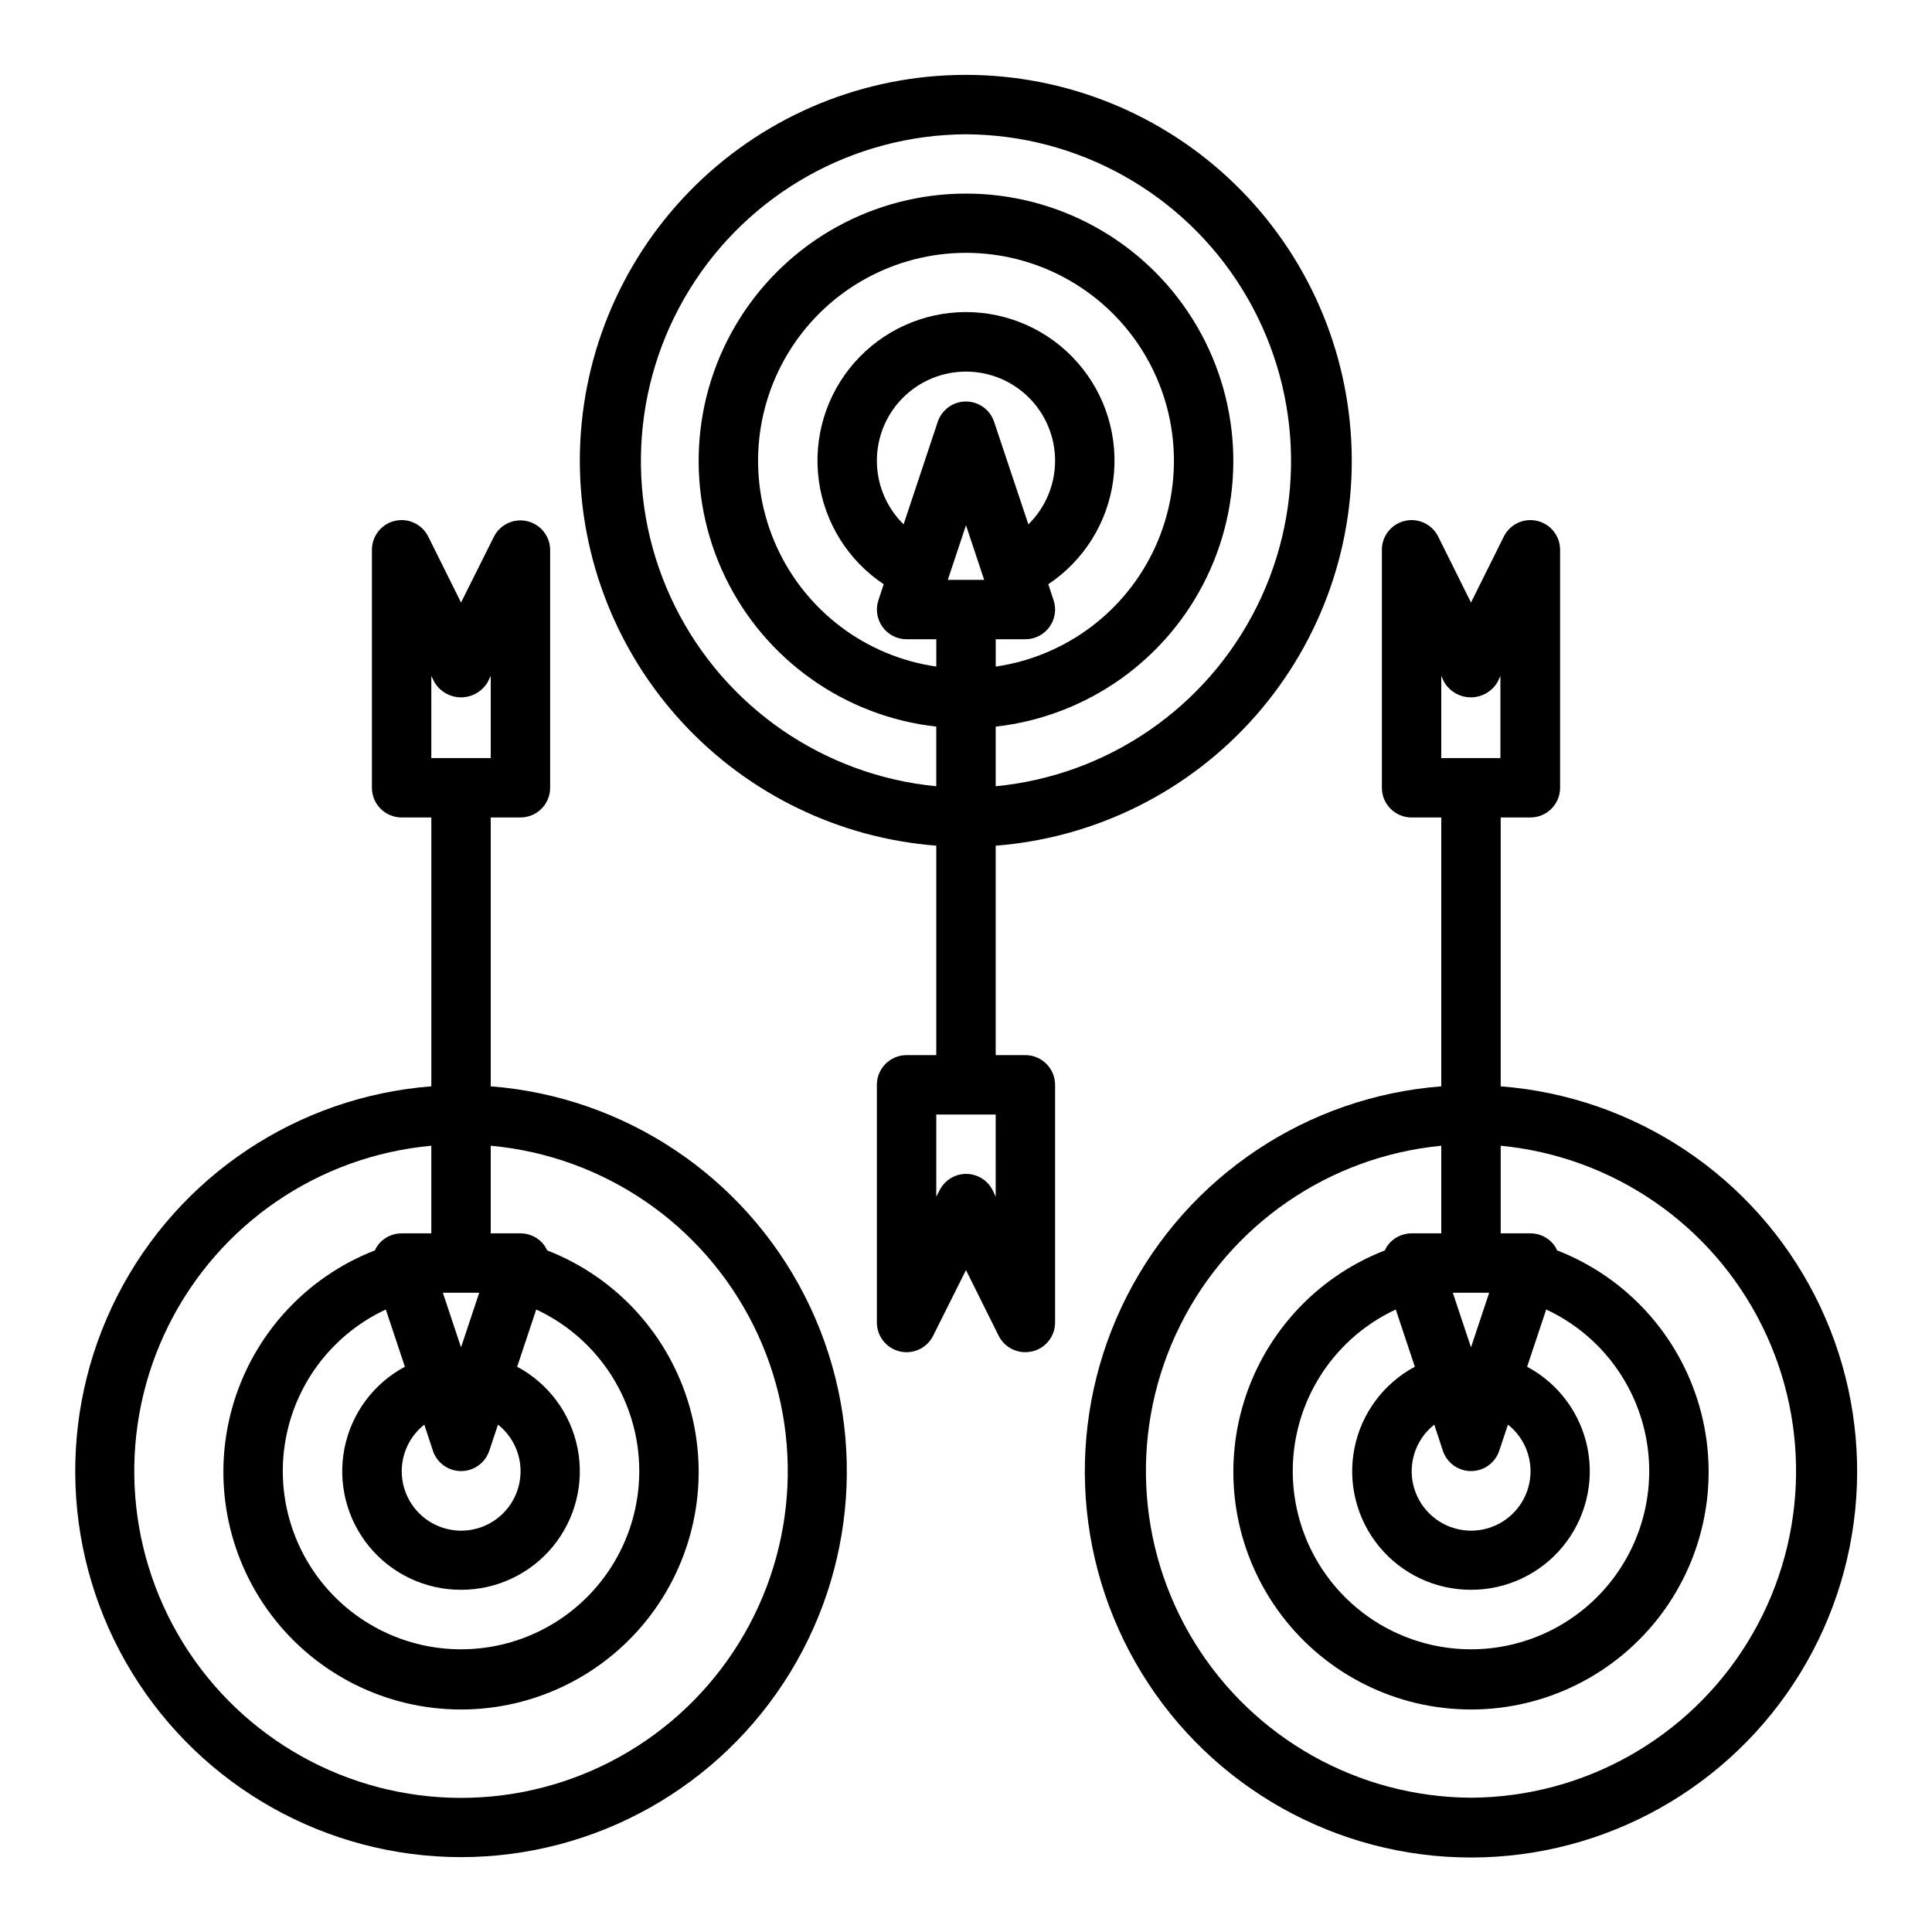
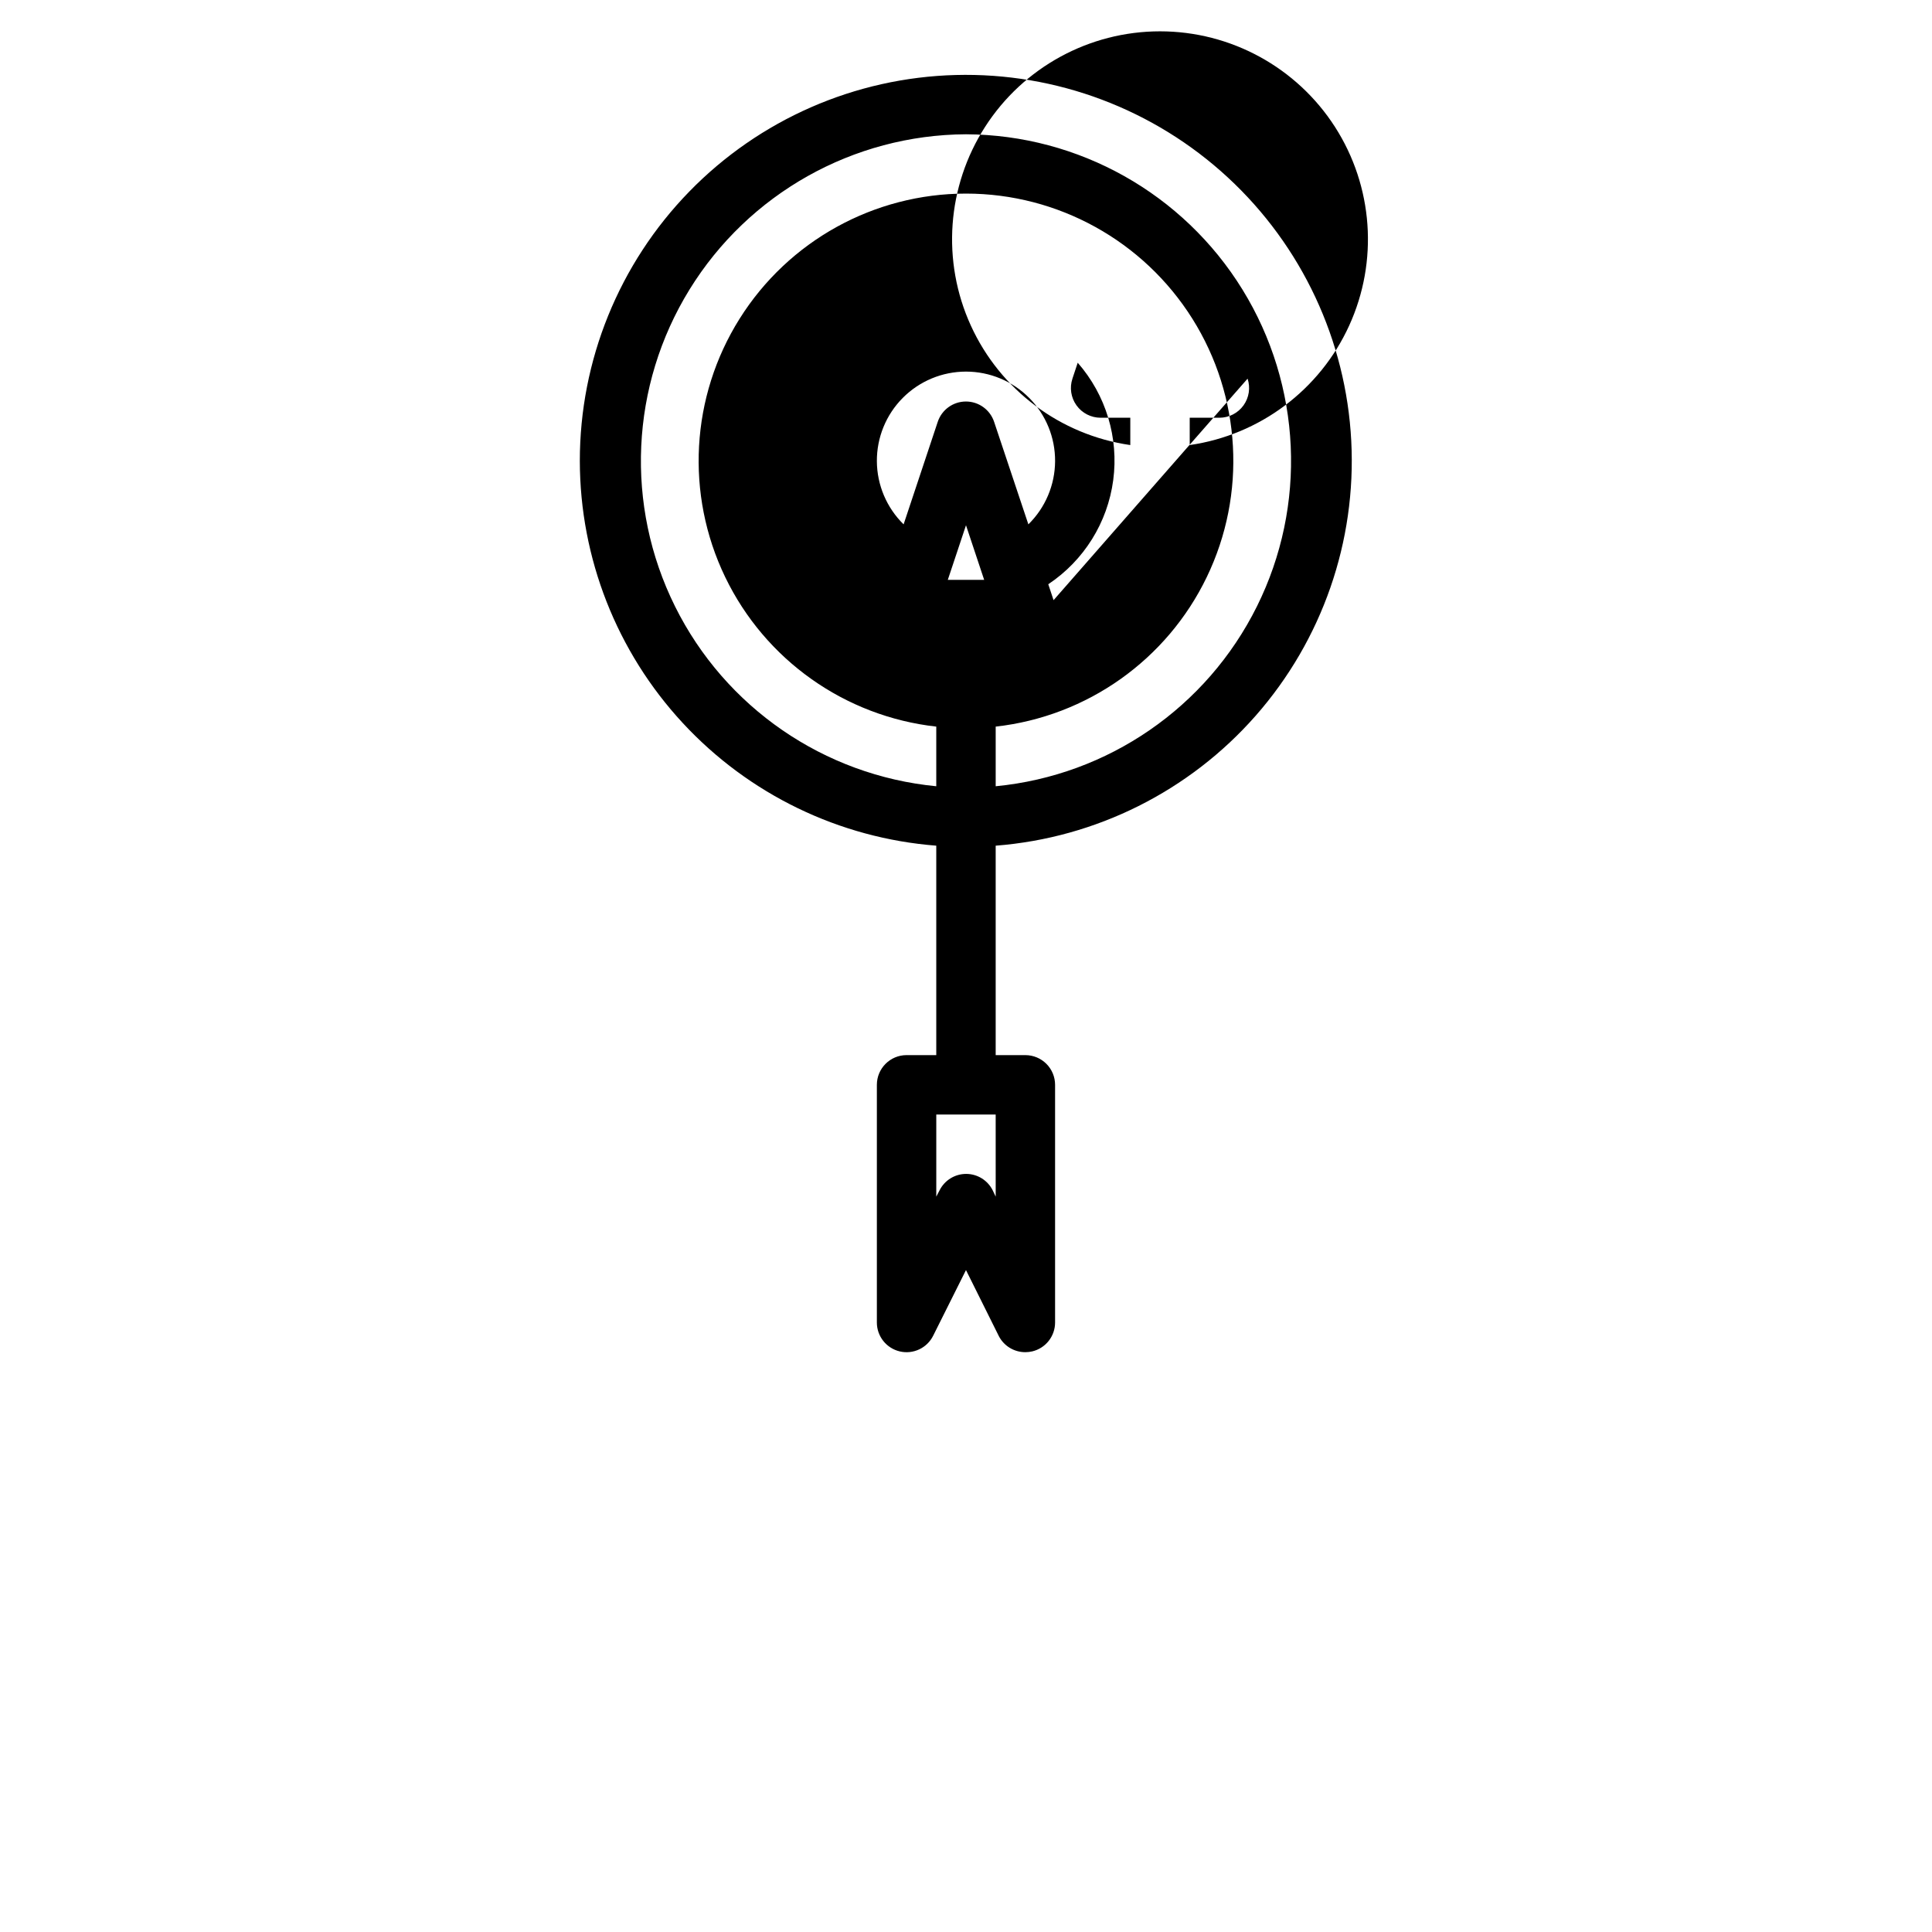
<svg xmlns="http://www.w3.org/2000/svg" fill="#000000" width="800px" height="800px" version="1.1" viewBox="144 144 512 512">
  <g>
-     <path d="m297.66 266.18c0.039 25.754 9.785 50.551 27.293 69.441 17.508 18.895 41.488 30.492 67.168 32.492v55.504h-7.871c-4.348 0-7.871 3.527-7.871 7.875v62.977-0.004c-0.004 3.656 2.508 6.832 6.062 7.672 3.559 0.84 7.227-0.879 8.855-4.152l8.699-17.402 8.66 17.406-0.004-0.004c1.34 2.684 4.09 4.371 7.086 4.356 0.605-0.004 1.211-0.07 1.805-0.207 3.555-0.836 6.07-4.012 6.066-7.668v-62.973c0-2.09-0.828-4.09-2.305-5.566-1.477-1.477-3.477-2.309-5.566-2.309h-7.871v-55.504c26.594-2.066 51.328-14.438 68.934-34.477 17.602-20.043 26.68-46.164 25.297-72.805-1.379-26.637-13.113-51.684-32.695-69.793-19.582-18.113-45.465-27.859-72.129-27.164-26.664 0.699-52.004 11.785-70.609 30.895-18.609 19.109-29.02 44.734-29.004 71.41zm110.21 194.94-0.789-1.66c-1.332-2.672-4.059-4.363-7.043-4.363-2.988 0-5.715 1.691-7.047 4.363l-0.867 1.66v-21.758h15.742zm15.336-158.07-1.402-4.219c9.441-6.285 15.715-16.336 17.211-27.582s-1.934-22.586-9.41-31.121c-7.473-8.531-18.266-13.426-29.605-13.426-11.344 0-22.137 4.894-29.609 13.426-7.477 8.535-10.902 19.875-9.41 31.121 1.496 11.246 7.769 21.297 17.211 27.582l-1.402 4.219h0.004c-0.801 2.398-0.398 5.035 1.082 7.09 1.477 2.051 3.852 3.269 6.379 3.269h7.871v7.242c-18.555-2.68-34.477-14.609-42.258-31.668-7.785-17.055-6.359-36.898 3.781-52.672 10.137-15.77 27.602-25.305 46.352-25.305 18.746 0 36.211 9.535 46.352 25.305 10.137 15.773 11.562 35.617 3.781 52.672-7.785 17.059-23.707 28.988-42.262 31.668v-7.242h7.871c2.531 0 4.902-1.219 6.383-3.269 1.477-2.055 1.879-4.691 1.082-7.09zm-28.027-5.383 4.82-14.469 4.816 14.469zm12.281-41.848c-1.062-3.231-4.078-5.414-7.477-5.414-3.402 0-6.418 2.184-7.481 5.414l-9.035 27.141c-4.492-4.402-7.043-10.418-7.086-16.707-0.043-6.293 2.426-12.34 6.859-16.801 4.434-4.465 10.465-6.973 16.758-6.973 6.289 0 12.32 2.508 16.754 6.973 4.434 4.461 6.902 10.508 6.859 16.801-0.043 6.289-2.59 12.305-7.082 16.707zm-7.461-76.234c29.891 0.152 57.594 15.715 73.273 41.164 15.684 25.453 17.129 57.191 3.824 83.961-13.301 26.77-39.473 44.785-69.227 47.656v-15.805c24.223-2.711 45.355-17.68 55.941-39.633 10.59-21.957 9.148-47.812-3.812-68.453-12.965-20.645-35.629-33.172-60-33.172-24.375 0-47.039 12.527-60 33.172-12.965 20.641-14.402 46.496-3.816 68.453 10.59 21.953 31.719 36.922 55.941 39.633v15.809-0.004c-29.754-2.871-55.926-20.887-69.227-47.656-13.305-26.77-11.859-58.508 3.824-83.961 15.684-25.449 43.383-41.012 73.277-41.164z" />
-     <path d="m541.7 431.89v-71.25h7.871c2.09 0 4.09-0.828 5.566-2.305 1.477-1.477 2.305-3.477 2.305-5.566v-62.977c0.043-3.684-2.481-6.906-6.066-7.75-3.59-0.844-7.281 0.914-8.891 4.231l-8.656 17.406-8.66-17.406c-1.605-3.316-5.301-5.074-8.887-4.231-3.59 0.844-6.113 4.066-6.07 7.75v62.977c0 2.09 0.828 4.09 2.305 5.566 1.477 1.477 3.481 2.305 5.566 2.305h7.871v71.25c-35.516 2.742-67.055 23.758-83.262 55.48-16.203 31.727-14.746 69.594 3.852 99.98 18.598 30.383 51.66 48.91 87.285 48.91s68.684-18.527 87.281-48.91c18.598-30.387 20.059-68.254 3.852-99.98-16.207-31.723-47.742-52.738-83.262-55.48zm-15.746-108.75 0.789 1.66c1.48 2.481 4.156 4.004 7.047 4.004 2.887 0 5.562-1.523 7.043-4.004l0.789-1.66v21.758h-15.668zm12.691 163.45-4.816 14.469-4.82-14.469zm-12.281 41.848c1.062 3.231 4.078 5.414 7.481 5.414 3.398 0 6.414-2.184 7.477-5.414l2.297-6.894h0.004c3.441 2.719 5.594 6.754 5.934 11.129 0.34 4.375-1.16 8.695-4.141 11.914-2.981 3.223-7.168 5.055-11.555 5.055-4.391 0-8.578-1.832-11.559-5.055-2.981-3.219-4.481-7.539-4.141-11.914 0.344-4.375 2.492-8.41 5.938-11.129zm7.465 36.875c9.41 0.02 18.34-4.18 24.32-11.449 5.984-7.266 8.391-16.832 6.562-26.066s-7.703-17.16-16.008-21.598l5.055-15.168c13.098 6.098 22.684 17.852 26.023 31.906 3.336 14.055 0.059 28.867-8.898 40.199-8.957 11.336-22.609 17.945-37.055 17.945-14.449 0-28.102-6.609-37.059-17.945-8.957-11.332-12.234-26.145-8.898-40.199 3.34-14.055 12.926-25.809 26.023-31.906l5.055 15.168c-8.301 4.438-14.176 12.363-16.008 21.598-1.828 9.234 0.578 18.801 6.562 26.066 5.984 7.269 14.91 11.469 24.324 11.449zm0 55.105v-0.004c-29.895-0.152-57.594-15.715-73.277-41.164s-17.129-57.188-3.824-83.961c13.301-26.77 39.473-44.785 69.227-47.656v23.215h-7.871c-2.531-0.004-4.91 1.211-6.391 3.266-0.266 0.398-0.496 0.816-0.695 1.254-18.395 7.152-32.371 22.52-37.758 41.512-5.383 18.988-1.555 39.406 10.348 55.152 11.906 15.746 30.5 25.004 50.242 25.004 19.738 0 38.336-9.258 50.238-25.004s15.734-36.164 10.348-55.152c-5.383-18.992-19.363-34.359-37.758-41.512-0.199-0.438-0.43-0.855-0.691-1.254-1.484-2.055-3.863-3.269-6.394-3.266h-7.871v-23.215c29.754 2.871 55.926 20.887 69.227 47.656 13.305 26.773 11.859 58.512-3.824 83.961-15.68 25.449-43.383 41.012-73.273 41.164z" />
-     <path d="m266.18 636.16c35.594-0.016 68.621-18.539 87.203-48.902 18.578-30.363 20.035-68.199 3.848-99.902s-47.691-52.711-83.18-55.469v-71.25h7.871c2.09 0 4.09-0.828 5.566-2.305 1.477-1.477 2.305-3.477 2.305-5.566v-62.977c0.004-3.652-2.508-6.828-6.062-7.668-3.559-0.84-7.223 0.879-8.855 4.148l-8.695 17.406-8.66-17.406c-1.605-3.316-5.301-5.074-8.891-4.231-3.586 0.844-6.109 4.066-6.066 7.75v62.977c0 2.09 0.828 4.09 2.305 5.566 1.477 1.477 3.481 2.305 5.566 2.305h7.871v71.25c-35.488 2.758-66.992 23.766-83.18 55.469s-14.73 69.539 3.848 99.902c18.582 30.363 51.609 48.887 87.207 48.902zm-7.875-313.02 0.828 1.66c1.48 2.481 4.156 4.004 7.047 4.004 2.887 0 5.562-1.523 7.043-4.004l0.828-1.66v21.758h-15.746zm12.691 163.45-4.816 14.469-4.82-14.469zm-12.281 41.848c1.062 3.231 4.078 5.414 7.481 5.414 3.398 0 6.414-2.184 7.477-5.414l2.297-6.894h0.004c3.441 2.719 5.594 6.754 5.934 11.129s-1.16 8.695-4.141 11.914c-2.981 3.223-7.168 5.055-11.555 5.055-4.391 0-8.578-1.832-11.559-5.055-2.981-3.219-4.481-7.539-4.141-11.914 0.344-4.375 2.492-8.41 5.938-11.129zm7.465 36.875c9.41 0.02 18.34-4.18 24.32-11.449 5.984-7.266 8.391-16.832 6.562-26.066s-7.703-17.16-16.008-21.598l5.055-15.168c13.098 6.098 22.684 17.852 26.023 31.906 3.336 14.055 0.059 28.867-8.898 40.199-8.957 11.336-22.609 17.945-37.055 17.945-14.449 0-28.102-6.609-37.059-17.945-8.957-11.332-12.234-26.145-8.898-40.199 3.34-14.055 12.926-25.809 26.023-31.906l5.055 15.168c-8.305 4.438-14.176 12.363-16.008 21.598-1.828 9.234 0.578 18.801 6.562 26.066 5.984 7.269 14.91 11.469 24.324 11.449zm-7.875-117.68v23.215h-7.871c-2.531-0.004-4.91 1.211-6.391 3.266-0.266 0.398-0.496 0.816-0.695 1.254-18.395 7.152-32.371 22.52-37.758 41.512-5.383 18.988-1.555 39.406 10.348 55.152s30.5 25.004 50.242 25.004c19.738 0 38.336-9.258 50.238-25.004 11.902-15.746 15.734-36.164 10.348-55.152-5.387-18.992-19.363-34.359-37.758-41.512-0.199-0.438-0.43-0.855-0.695-1.254-1.48-2.055-3.859-3.269-6.391-3.266h-7.871v-23.215c29.875 2.727 56.211 20.723 69.605 47.566 13.398 26.84 11.945 58.703-3.836 84.219-15.781 25.512-43.645 41.039-73.641 41.039-30 0-57.863-15.527-73.645-41.039-15.781-25.516-17.234-57.379-3.836-84.219 13.395-26.844 39.73-44.84 69.605-47.566z" />
+     <path d="m297.66 266.18c0.039 25.754 9.785 50.551 27.293 69.441 17.508 18.895 41.488 30.492 67.168 32.492v55.504h-7.871c-4.348 0-7.871 3.527-7.871 7.875v62.977-0.004c-0.004 3.656 2.508 6.832 6.062 7.672 3.559 0.84 7.227-0.879 8.855-4.152l8.699-17.402 8.66 17.406-0.004-0.004c1.34 2.684 4.09 4.371 7.086 4.356 0.605-0.004 1.211-0.07 1.805-0.207 3.555-0.836 6.07-4.012 6.066-7.668v-62.973c0-2.09-0.828-4.09-2.305-5.566-1.477-1.477-3.477-2.309-5.566-2.309h-7.871v-55.504c26.594-2.066 51.328-14.438 68.934-34.477 17.602-20.043 26.68-46.164 25.297-72.805-1.379-26.637-13.113-51.684-32.695-69.793-19.582-18.113-45.465-27.859-72.129-27.164-26.664 0.699-52.004 11.785-70.609 30.895-18.609 19.109-29.02 44.734-29.004 71.41zm110.21 194.94-0.789-1.66c-1.332-2.672-4.059-4.363-7.043-4.363-2.988 0-5.715 1.691-7.047 4.363l-0.867 1.66v-21.758h15.742zm15.336-158.07-1.402-4.219c9.441-6.285 15.715-16.336 17.211-27.582s-1.934-22.586-9.41-31.121l-1.402 4.219h0.004c-0.801 2.398-0.398 5.035 1.082 7.09 1.477 2.051 3.852 3.269 6.379 3.269h7.871v7.242c-18.555-2.68-34.477-14.609-42.258-31.668-7.785-17.055-6.359-36.898 3.781-52.672 10.137-15.77 27.602-25.305 46.352-25.305 18.746 0 36.211 9.535 46.352 25.305 10.137 15.773 11.562 35.617 3.781 52.672-7.785 17.059-23.707 28.988-42.262 31.668v-7.242h7.871c2.531 0 4.902-1.219 6.383-3.269 1.477-2.055 1.879-4.691 1.082-7.09zm-28.027-5.383 4.82-14.469 4.816 14.469zm12.281-41.848c-1.062-3.231-4.078-5.414-7.477-5.414-3.402 0-6.418 2.184-7.481 5.414l-9.035 27.141c-4.492-4.402-7.043-10.418-7.086-16.707-0.043-6.293 2.426-12.34 6.859-16.801 4.434-4.465 10.465-6.973 16.758-6.973 6.289 0 12.32 2.508 16.754 6.973 4.434 4.461 6.902 10.508 6.859 16.801-0.043 6.289-2.59 12.305-7.082 16.707zm-7.461-76.234c29.891 0.152 57.594 15.715 73.273 41.164 15.684 25.453 17.129 57.191 3.824 83.961-13.301 26.77-39.473 44.785-69.227 47.656v-15.805c24.223-2.711 45.355-17.68 55.941-39.633 10.59-21.957 9.148-47.812-3.812-68.453-12.965-20.645-35.629-33.172-60-33.172-24.375 0-47.039 12.527-60 33.172-12.965 20.641-14.402 46.496-3.816 68.453 10.59 21.953 31.719 36.922 55.941 39.633v15.809-0.004c-29.754-2.871-55.926-20.887-69.227-47.656-13.305-26.77-11.859-58.508 3.824-83.961 15.684-25.449 43.383-41.012 73.277-41.164z" />
  </g>
</svg>